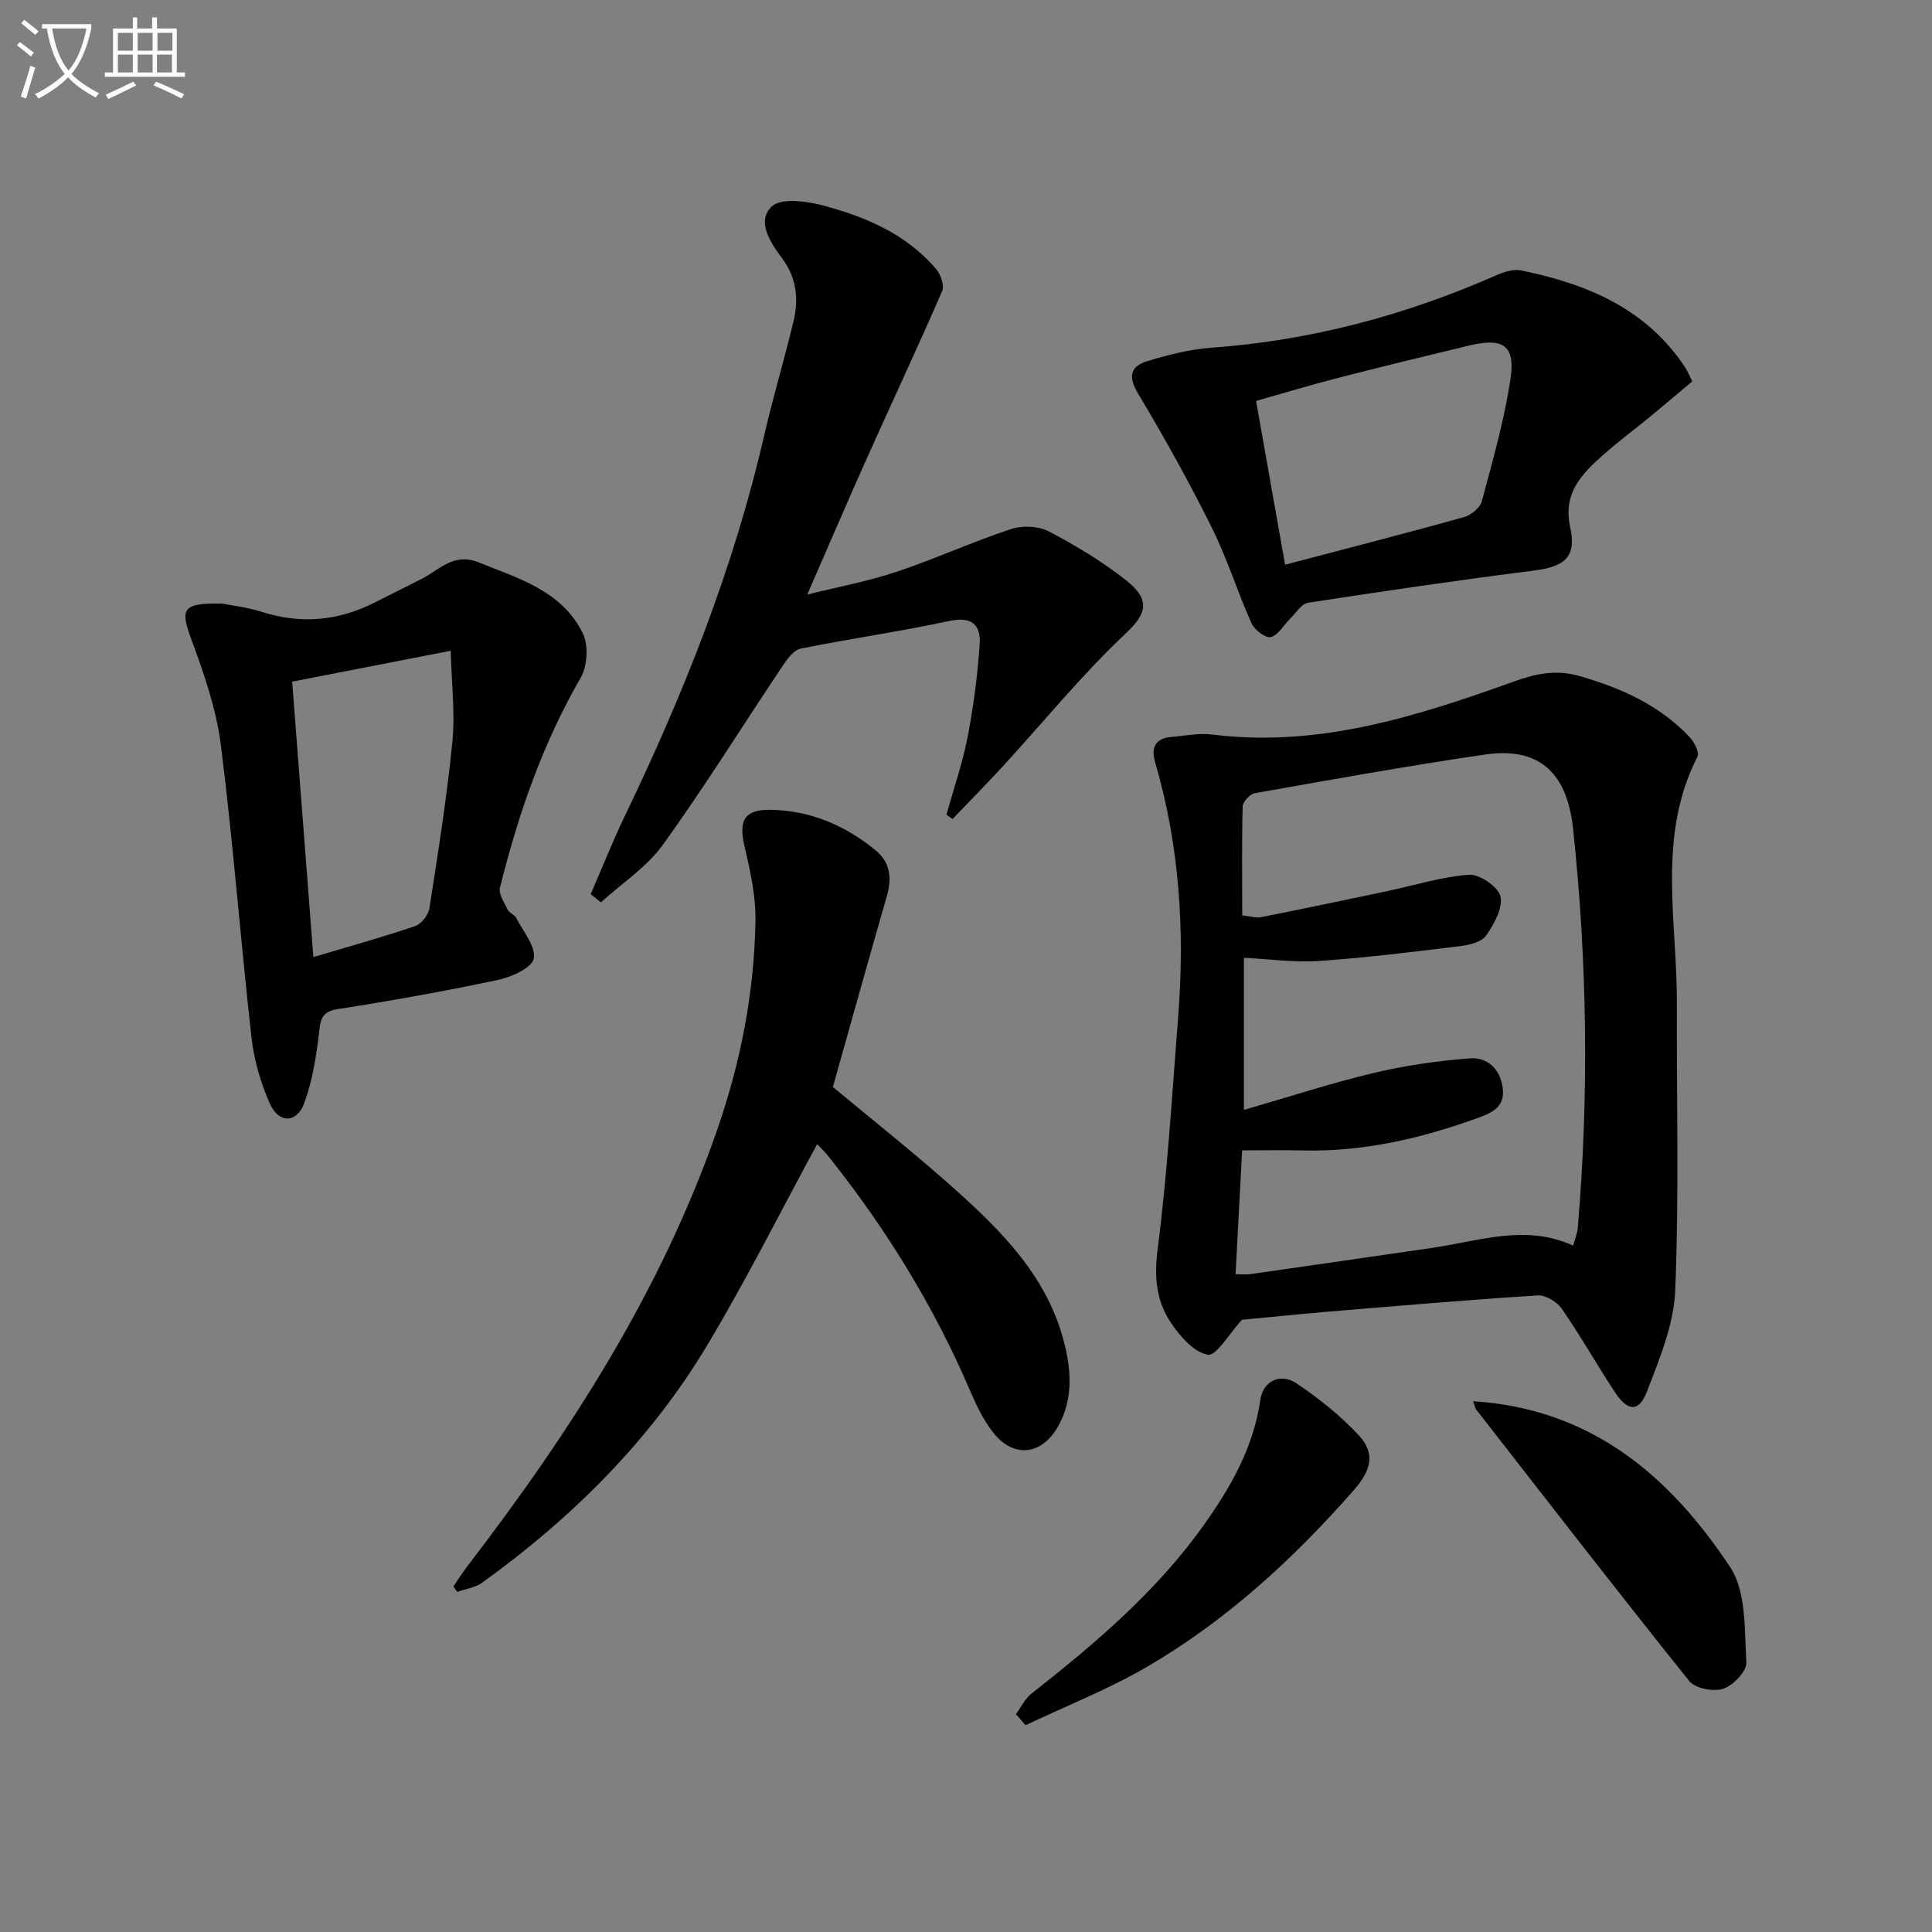
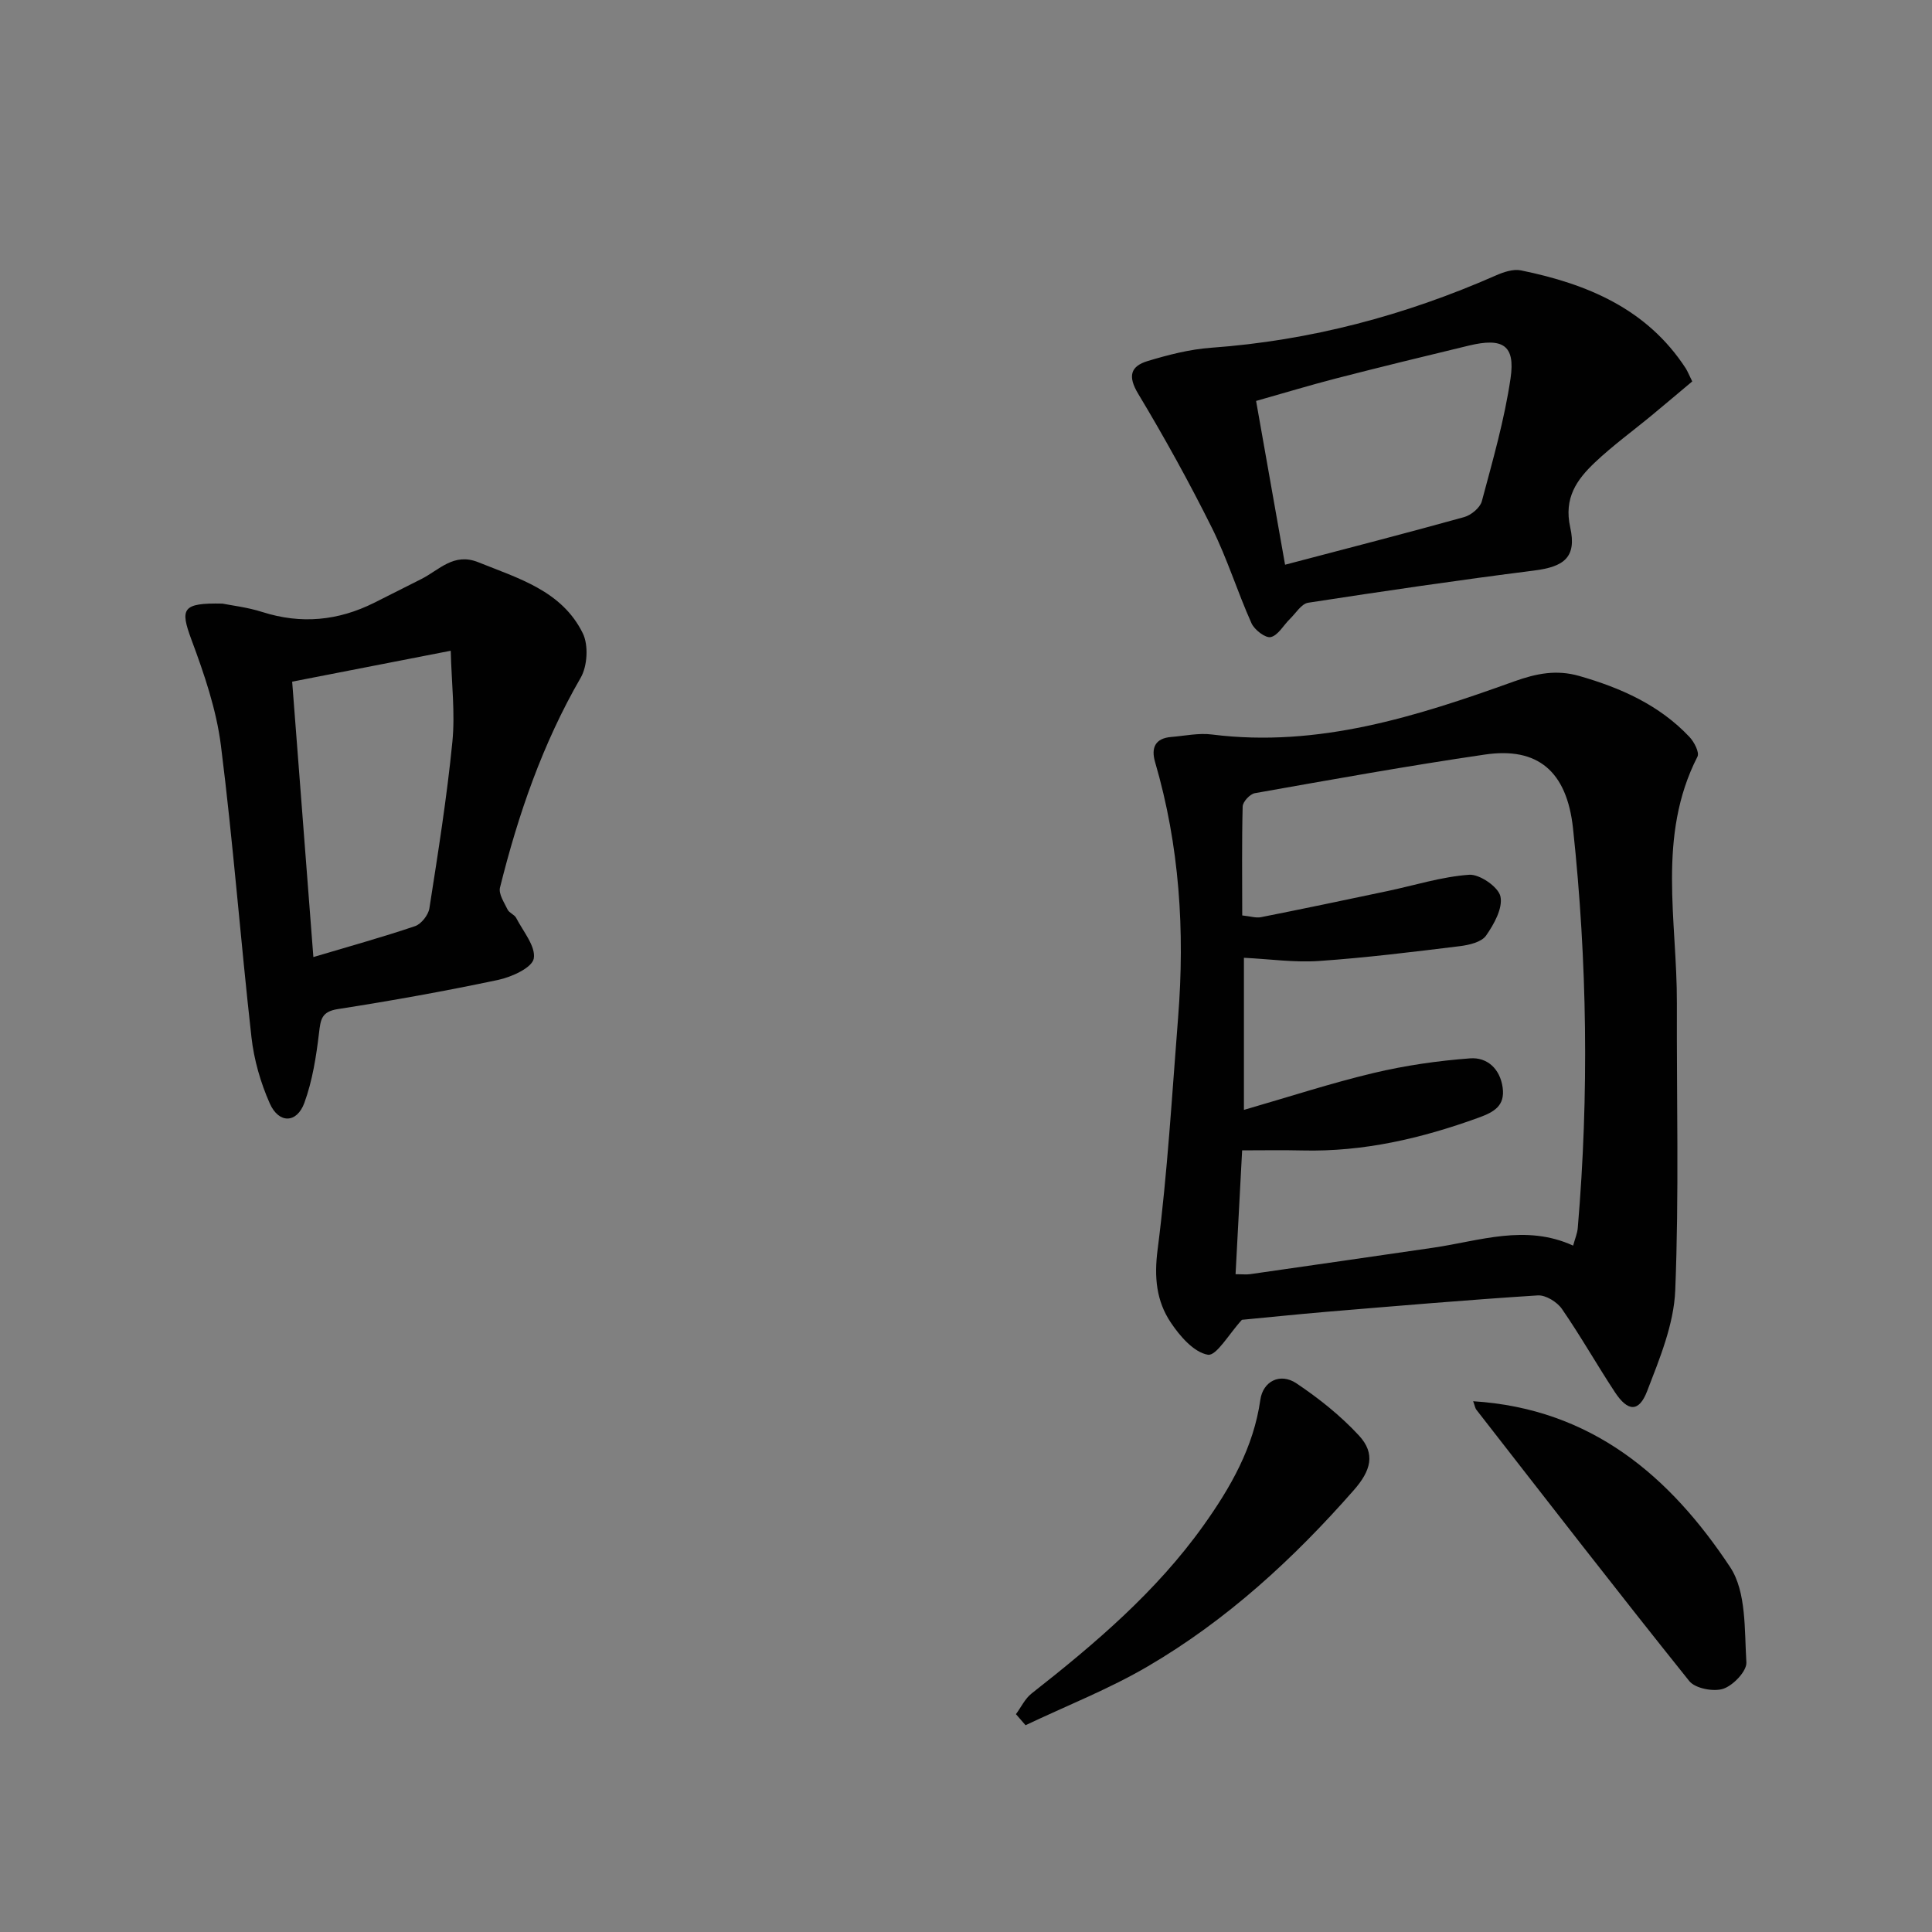
<svg xmlns="http://www.w3.org/2000/svg" enable-background="new 0 0 400 400" viewBox="0 0 400 400">
  <rect x="0" y="0" width="400" height="400" fill="#808080" stroke="none" />
-   <path d="m6.4 11.7c-1-.8-1.9-1.6-2.9-2.3l.6-.7c.9.7 1.9 1.4 2.9 2.2zm-2.1 8.3c.7-2.1 1.4-4.2 2-6.4.2.1.6.3 1 .4-.7 2.3-1.3 4.4-1.9 6.4zm3-12.8c-1.1-.9-2.1-1.7-2.9-2.4l.6-.7c1 .8 2 1.5 3 2.4zm1.4-1.3v-.9h10.2v.9c-.9 4.2-2.3 7.3-4.1 9.4 1.3 1.4 3.2 2.7 5.7 4-.2.2-.4.5-.7.9-2.5-1.4-4.4-2.7-5.7-4.2-1.4 1.5-3.5 3-6.1 4.4 0 0 0 0-.1-.1-.3-.4-.5-.7-.7-.8 2.7-1.3 4.7-2.8 6.2-4.2-1.8-2.2-3-5.3-3.7-9.4zm9.2 0h-7.1c.6 3.8 1.7 6.7 3.4 8.7 1.7-2 2.9-4.8 3.7-8.7z" fill="#fbfcfa" />
-   <path d="m31.6 3.6h.9v2.3h4.1v9.1h1.7v.9h-16.6v-.9h1.7v-9.1h4.1v-2.3h.9v2.3h3.1v-2.3zm-4 13.3.6.8c-1.9.9-3.8 1.9-5.8 2.8-.2-.3-.3-.6-.5-.9 2-.9 3.9-1.8 5.7-2.7zm-3.2-10.1v3.7h3.1v-3.7zm0 4.5v3.7h3.1v-3.7zm4.1-4.5v3.7h3.1v-3.7zm0 4.5v3.7h3.1v-3.7zm9.1 9.1c-2.1-1.1-4.1-2-5.8-2.7l.5-.8c2.2.9 4.1 1.8 5.8 2.6zm-1.9-13.6h-3.1v3.7h3.1zm-3.2 4.5v3.7h3.1v-3.7z" fill="#fbfcfa" />
  <g fill="#010101">
    <path d="m257.13 273.25c-2.67 2.89-5.29 7.54-7.06 7.23-2.89-.49-5.79-3.84-7.67-6.66-2.99-4.46-3.47-9.37-2.73-15.1 2.05-15.96 2.98-32.07 4.25-48.13 1.41-17.86.29-35.51-4.77-52.8-.86-2.94-.01-4.94 3.35-5.21 2.81-.23 5.68-.86 8.42-.51 22.01 2.77 42.41-3.74 62.59-11 4.63-1.66 8.77-2.46 13.45-1.12 8.6 2.46 16.59 6.01 22.83 12.63.97 1.03 2.1 3.2 1.65 4.08-8.43 16.47-4.2 33.94-4.26 51.05-.07 19.82.46 39.65-.34 59.44-.28 7.03-3.22 14.12-5.81 20.85-1.7 4.43-4 4.3-6.67.25-3.75-5.69-7.11-11.65-10.98-17.25-1-1.45-3.37-2.91-5.01-2.8-14.57.93-29.13 2.18-43.68 3.39-6.09.52-12.16 1.15-17.56 1.66zm.06-83.72c1.65.17 2.83.57 3.89.36 8.73-1.73 17.45-3.56 26.16-5.4 5.65-1.19 11.25-2.98 16.94-3.38 2.17-.15 6.05 2.53 6.47 4.49.52 2.43-1.33 5.75-2.98 8.11-.95 1.35-3.49 1.94-5.4 2.18-9.71 1.19-19.43 2.4-29.18 3.07-5.07.35-10.21-.4-15.55-.66v31.49c9.36-2.7 18-5.53 26.81-7.63 6.56-1.56 13.31-2.54 20.03-3.04 3.52-.26 6.19 2.15 6.73 6.05.52 3.81-1.82 5.08-4.98 6.23-11.81 4.29-23.85 7.1-36.5 6.79-4.08-.1-8.15-.02-12.46-.02-.45 8.45-.89 16.85-1.36 25.64 1.45 0 2.25.1 3.03-.01 12.65-1.81 25.29-3.64 37.93-5.48 9.57-1.4 19.08-4.93 28.93-.43.39-1.44.87-2.53.96-3.66 2.35-27.6 1.96-55.19-.98-82.7-1.28-11.95-7.39-16.9-18.23-15.31-15.93 2.33-31.79 5.19-47.65 8-1.01.18-2.49 1.77-2.52 2.75-.19 7.43-.09 14.88-.09 22.56z" />
-     <path d="m169.18 236.89c-7.53 13.86-14.59 27.96-22.66 41.46-11.85 19.84-28.01 35.84-46.68 49.32-1.44 1.04-3.44 1.29-5.18 1.91-.26-.38-.53-.76-.79-1.14.99-1.42 1.91-2.89 2.97-4.27 21.25-27.7 40-56.82 51.58-90.06 4.9-14.06 7.74-28.54 7.99-43.4.09-5.18-1.09-10.47-2.28-15.57-1.22-5.21-.03-7.55 5.26-7.48 8.26.1 15.54 3.18 21.89 8.38 3.06 2.51 3.4 5.78 2.33 9.5-3.76 13.03-7.39 26.09-11.17 39.51 7.85 6.54 16.6 13.45 24.9 20.85 10.1 9.01 19.66 18.56 23.07 32.4 1.43 5.79 1.7 11.54-1.31 16.95-3.42 6.14-9.38 6.72-13.6 1.18-1.88-2.47-3.32-5.37-4.55-8.25-7.48-17.57-17.41-33.64-29.26-48.57-.91-1.16-1.99-2.17-2.51-2.72z" />
-     <path d="m122.3 185.13c2.34-5.39 4.5-10.87 7.05-16.16 12.19-25.33 22.54-51.31 28.86-78.79 1.82-7.89 4.15-15.66 6.05-23.53 1.12-4.65.74-9.03-2.35-13.19-2.32-3.13-5.37-7.57-2.14-10.7 1.88-1.82 7.13-1.14 10.51-.25 8.89 2.35 17.35 5.92 23.53 13.19.95 1.12 1.75 3.42 1.25 4.57-5 11.53-10.35 22.92-15.49 34.4-4.06 9.06-7.97 18.2-12.44 28.43 6.57-1.64 12.64-2.76 18.44-4.7 8.01-2.68 15.74-6.21 23.76-8.87 2.33-.77 5.65-.63 7.79.48 5.56 2.91 11.02 6.2 15.94 10.07 5.17 4.06 4.45 6.89.01 11.07-9.06 8.52-16.96 18.26-25.39 27.45-3.42 3.72-6.97 7.32-10.47 10.97-.42-.3-.84-.6-1.26-.9 1.49-5.36 3.34-10.66 4.39-16.11 1.22-6.31 2.05-12.74 2.49-19.16.28-4.03-1.64-5.84-6.31-4.83-10.18 2.19-20.51 3.66-30.72 5.71-1.39.28-2.72 2.02-3.63 3.38-8.3 12.4-16.19 25.1-24.9 37.21-3.35 4.66-8.52 8-12.86 11.95-.71-.58-1.41-1.13-2.11-1.69z" />
+     <path d="m169.18 236.89z" />
    <path d="m46.05 124.97c1.8.37 5.13.74 8.26 1.74 8.03 2.56 15.68 1.82 23.14-1.9 3.27-1.63 6.53-3.28 9.79-4.93 3.7-1.87 6.7-5.52 11.77-3.48 8.34 3.36 17.33 5.92 21.65 14.71 1.21 2.46.96 6.78-.43 9.2-7.89 13.64-12.94 28.29-16.71 43.45-.33 1.32.87 3.1 1.58 4.57.34.69 1.41 1.02 1.77 1.72 1.44 2.79 4.09 5.9 3.64 8.41-.34 1.89-4.57 3.82-7.34 4.41-11.01 2.33-22.1 4.32-33.22 6.05-3.41.53-3.57 2.17-3.9 4.94-.58 4.88-1.36 9.87-3.03 14.46-1.56 4.28-5.28 4.36-7.16.15-1.91-4.31-3.28-9.06-3.8-13.74-2.26-20.11-3.79-40.3-6.32-60.37-.94-7.45-3.46-14.82-6.1-21.91-2.38-6.42-1.96-7.66 6.41-7.48zm18.83 73.18c7.47-2.23 14.32-4.12 21.05-6.4 1.29-.44 2.75-2.3 2.97-3.69 1.79-11.46 3.62-22.94 4.76-34.47.59-5.98-.17-12.09-.34-18.86-11.75 2.29-22.24 4.33-32.83 6.4 1.5 19.46 2.93 38.13 4.39 57.02z" />
    <path d="m350.36 78.97c-2.77 2.32-5.53 4.66-8.31 6.96-3.96 3.28-8.15 6.31-11.87 9.84-3.73 3.54-6.44 7.33-5.08 13.43 1.37 6.18-1.28 8.14-7.45 8.92-15.64 1.98-31.23 4.27-46.81 6.67-1.4.22-2.55 2.16-3.77 3.35-1.34 1.3-2.44 3.4-3.97 3.76-1.09.26-3.38-1.5-3.99-2.86-2.91-6.49-5.02-13.37-8.18-19.72-4.71-9.46-9.84-18.74-15.28-27.79-2.2-3.65-1.6-5.71 1.99-6.79 4.26-1.28 8.67-2.42 13.08-2.74 20.57-1.48 40.13-6.68 58.96-14.96 1.61-.71 3.61-1.39 5.22-1.06 13.69 2.8 26.07 7.93 34.11 20.27.42.68.72 1.46 1.35 2.72zm-90.3 4.04c2.08 11.76 4.01 22.66 6 33.91 12.77-3.36 24.96-6.49 37.07-9.86 1.45-.4 3.3-1.93 3.67-3.29 2.25-8.43 4.69-16.88 5.95-25.49.99-6.82-1.61-8.42-8.64-6.73-9.2 2.21-18.4 4.46-27.57 6.82-5.41 1.4-10.77 3.03-16.48 4.64z" />
    <path d="m210.34 354.9c1.07-1.45 1.88-3.22 3.25-4.29 13.12-10.3 25.79-21.06 35.56-34.75 5.62-7.88 10.39-16.19 11.79-26.05.54-3.82 4.09-5.67 7.48-3.4 4.64 3.11 9.13 6.69 12.92 10.78 3.53 3.81 2.46 7.33-1.04 11.32-12.48 14.22-26.3 26.92-42.64 36.48-8.06 4.72-16.87 8.17-25.33 12.2-.67-.77-1.33-1.53-1.99-2.29z" />
    <path d="m305 290.11c24.56 1.55 40.8 15.6 53.21 34.35 3.39 5.12 2.94 13.03 3.36 19.71.11 1.81-2.72 4.78-4.78 5.47-2.01.67-5.82-.06-7.05-1.6-14.88-18.56-29.43-37.37-44.05-56.14-.29-.35-.35-.89-.69-1.79z" />
  </g>
</svg>